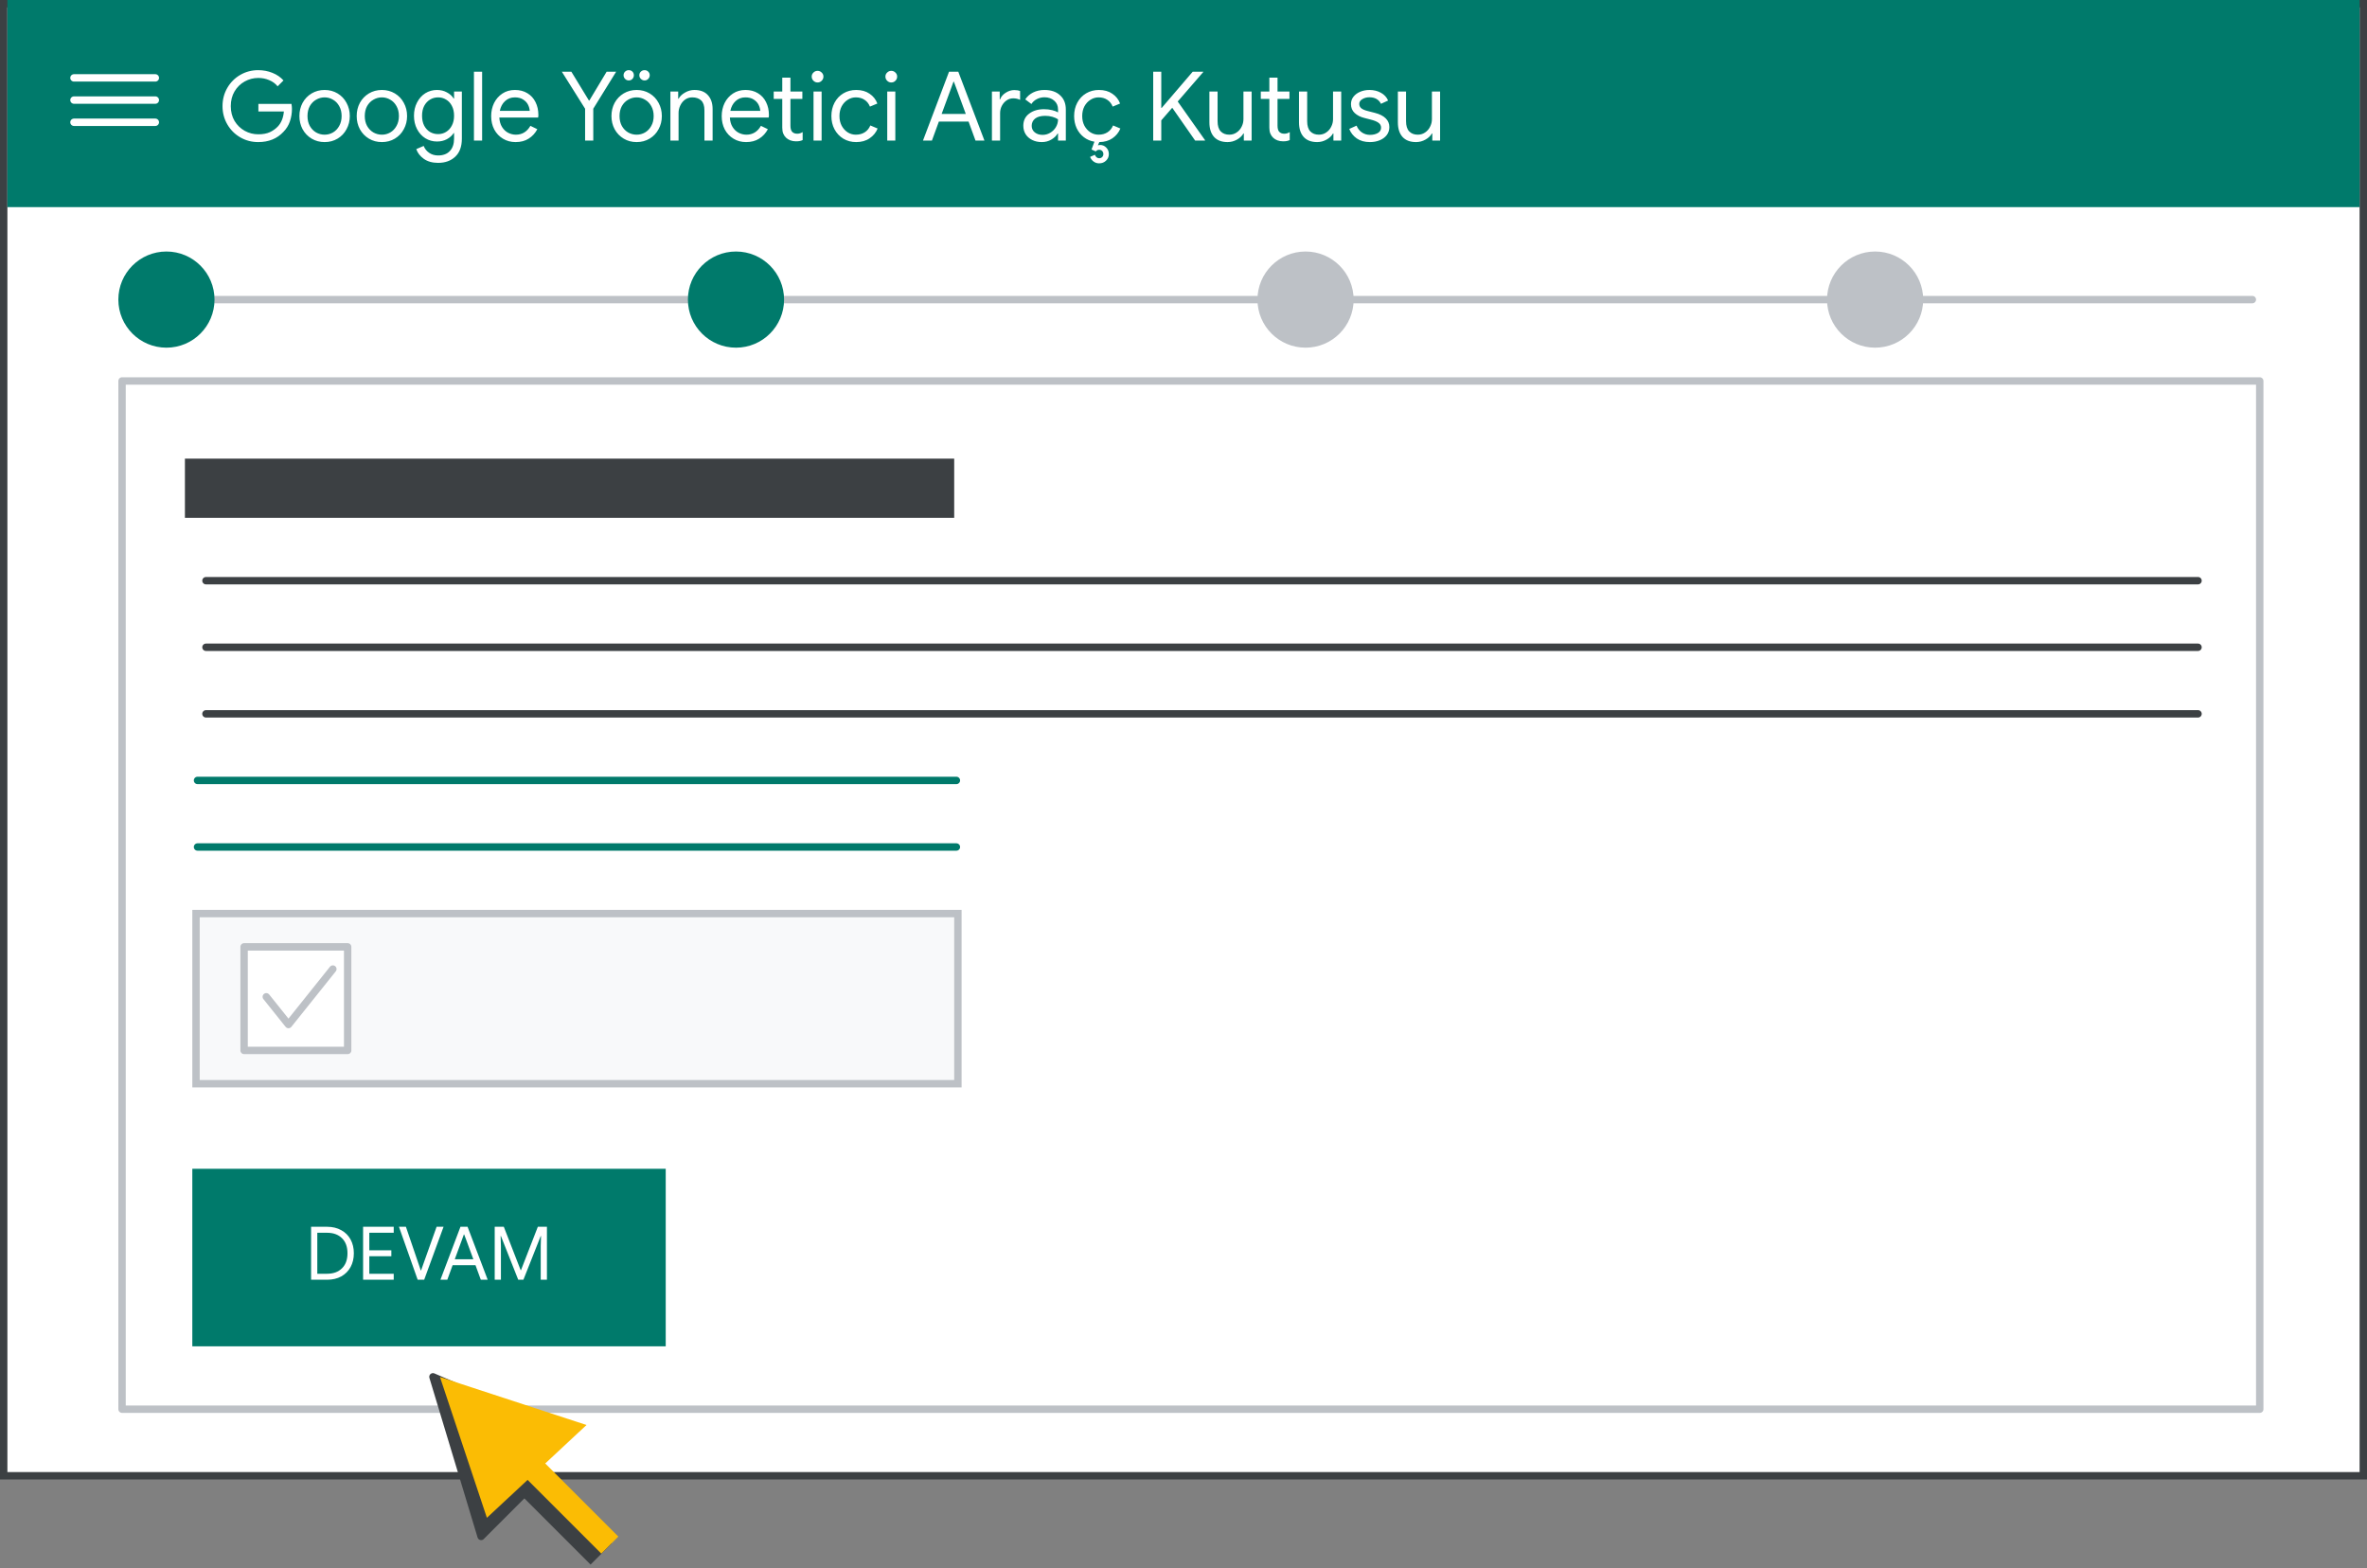
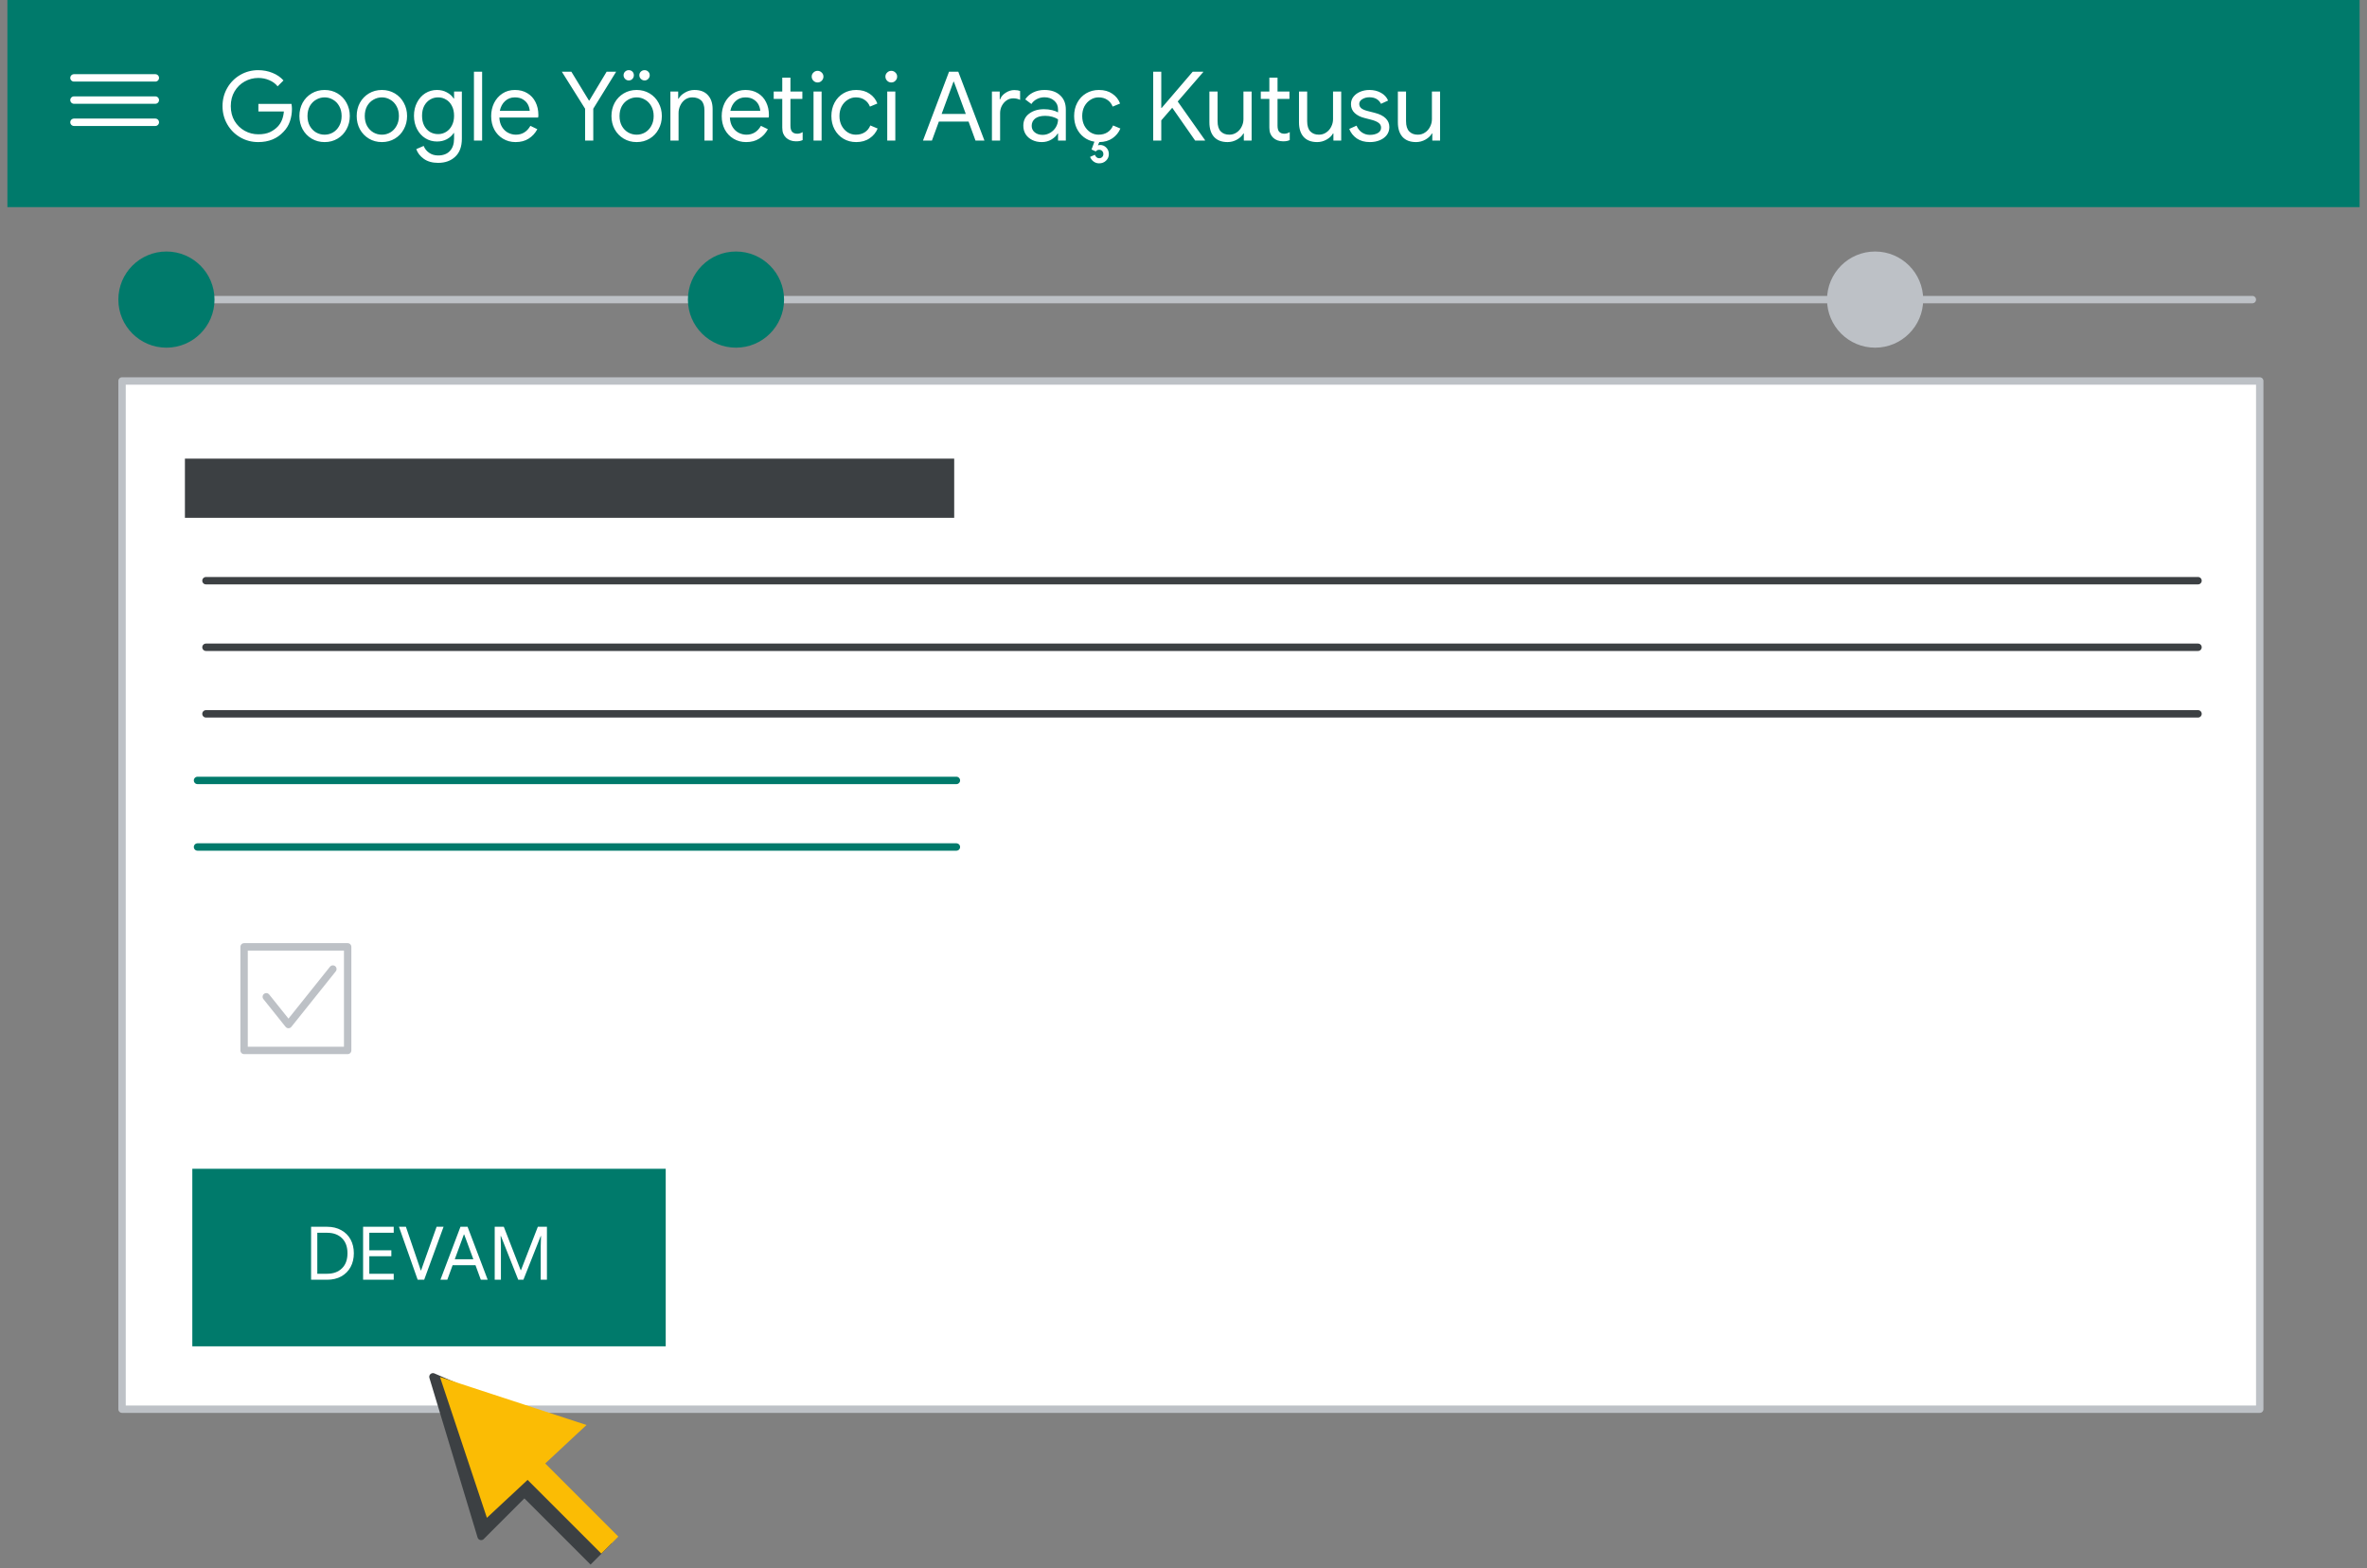
<svg xmlns="http://www.w3.org/2000/svg" width="320" height="212" viewBox="0 0 320 212" fill="none">
  <rect x="0" y="0" width="320" height="212" fill="#808080" stroke="none" />
  <g id="admin-account-recovery-toolbox-step2 1" clip-path="url(#clip0_1_176)">
    <g id="admin-account-recovery-toolbox-step2">
-       <path id="Rectangle" d="M319.5 0.5H0.5V199.5H319.5V0.5Z" fill="white" stroke="#3C4043" />
      <path id="Line" d="M17 40.5H304.5" stroke="#BDC1C6" stroke-linecap="round" />
      <path id="Rectangle_2" d="M319 0H1V28H319V0Z" fill="#007A6B" />
      <path id="Rectangle_3" d="M305.5 51.5H16.5V190.5H305.5V51.5Z" fill="white" stroke="#BDC1C6" stroke-linejoin="round" />
      <g id="Google-Admin-Toolbox">
        <path id="Google Admin Toolbox" d="M34.906 19.208C34.031 19.208 33.225 18.996 32.488 18.571C31.751 18.146 31.166 17.561 30.733 16.816C30.3 16.071 30.083 15.247 30.083 14.346C30.083 13.445 30.3 12.621 30.733 11.876C31.166 11.131 31.751 10.546 32.488 10.121C33.225 9.696 34.031 9.484 34.906 9.484C35.591 9.484 36.232 9.605 36.83 9.848C37.437 10.091 37.935 10.433 38.325 10.875L37.532 11.668C37.237 11.304 36.86 11.027 36.401 10.836C35.942 10.637 35.448 10.537 34.919 10.537C34.26 10.537 33.645 10.697 33.073 11.018C32.51 11.33 32.055 11.776 31.708 12.357C31.37 12.929 31.201 13.592 31.201 14.346C31.201 15.1 31.37 15.767 31.708 16.348C32.055 16.92 32.514 17.366 33.086 17.687C33.658 17.999 34.269 18.155 34.919 18.155C35.543 18.155 36.063 18.06 36.479 17.869C36.904 17.67 37.268 17.41 37.571 17.089C37.796 16.846 37.978 16.556 38.117 16.218C38.256 15.871 38.342 15.49 38.377 15.074H34.932V14.047H39.404C39.447 14.29 39.469 14.515 39.469 14.723C39.469 15.295 39.378 15.854 39.196 16.4C39.014 16.937 38.724 17.41 38.325 17.817C37.467 18.744 36.327 19.208 34.906 19.208ZM43.884 19.208C43.234 19.208 42.649 19.052 42.129 18.74C41.609 18.428 41.201 18.003 40.907 17.466C40.621 16.929 40.478 16.335 40.478 15.685C40.478 15.035 40.621 14.441 40.907 13.904C41.201 13.367 41.609 12.942 42.129 12.63C42.649 12.318 43.234 12.162 43.884 12.162C44.534 12.162 45.119 12.318 45.639 12.63C46.159 12.942 46.562 13.367 46.848 13.904C47.142 14.441 47.29 15.035 47.29 15.685C47.29 16.335 47.142 16.929 46.848 17.466C46.562 18.003 46.159 18.428 45.639 18.74C45.119 19.052 44.534 19.208 43.884 19.208ZM43.884 18.207C44.291 18.207 44.668 18.107 45.015 17.908C45.37 17.7 45.652 17.405 45.86 17.024C46.076 16.643 46.185 16.196 46.185 15.685C46.185 15.174 46.076 14.727 45.86 14.346C45.652 13.965 45.37 13.674 45.015 13.475C44.668 13.267 44.291 13.163 43.884 13.163C43.476 13.163 43.095 13.267 42.74 13.475C42.384 13.674 42.098 13.965 41.882 14.346C41.674 14.727 41.57 15.174 41.57 15.685C41.57 16.196 41.674 16.643 41.882 17.024C42.098 17.405 42.384 17.7 42.74 17.908C43.095 18.107 43.476 18.207 43.884 18.207ZM51.628 19.208C50.978 19.208 50.393 19.052 49.873 18.74C49.353 18.428 48.946 18.003 48.651 17.466C48.365 16.929 48.222 16.335 48.222 15.685C48.222 15.035 48.365 14.441 48.651 13.904C48.946 13.367 49.353 12.942 49.873 12.63C50.393 12.318 50.978 12.162 51.628 12.162C52.278 12.162 52.863 12.318 53.383 12.63C53.903 12.942 54.306 13.367 54.592 13.904C54.887 14.441 55.034 15.035 55.034 15.685C55.034 16.335 54.887 16.929 54.592 17.466C54.306 18.003 53.903 18.428 53.383 18.74C52.863 19.052 52.278 19.208 51.628 19.208ZM51.628 18.207C52.035 18.207 52.412 18.107 52.759 17.908C53.114 17.7 53.396 17.405 53.604 17.024C53.821 16.643 53.929 16.196 53.929 15.685C53.929 15.174 53.821 14.727 53.604 14.346C53.396 13.965 53.114 13.674 52.759 13.475C52.412 13.267 52.035 13.163 51.628 13.163C51.221 13.163 50.839 13.267 50.484 13.475C50.129 13.674 49.843 13.965 49.626 14.346C49.418 14.727 49.314 15.174 49.314 15.685C49.314 16.196 49.418 16.643 49.626 17.024C49.843 17.405 50.129 17.7 50.484 17.908C50.839 18.107 51.221 18.207 51.628 18.207ZM59.229 22.016C58.449 22.016 57.803 21.834 57.292 21.47C56.789 21.106 56.451 20.668 56.278 20.157L57.279 19.728C57.426 20.109 57.669 20.417 58.007 20.651C58.354 20.894 58.761 21.015 59.229 21.015C59.914 21.015 60.442 20.816 60.815 20.417C61.196 20.018 61.387 19.455 61.387 18.727V17.986H61.335C61.118 18.324 60.811 18.601 60.412 18.818C60.022 19.026 59.576 19.13 59.073 19.13C58.501 19.13 57.977 18.983 57.5 18.688C57.032 18.393 56.659 17.982 56.382 17.453C56.105 16.924 55.966 16.322 55.966 15.646C55.966 14.979 56.105 14.381 56.382 13.852C56.659 13.315 57.032 12.899 57.5 12.604C57.977 12.309 58.501 12.162 59.073 12.162C59.576 12.162 60.022 12.27 60.412 12.487C60.811 12.695 61.118 12.972 61.335 13.319H61.387V12.37H62.44V18.74C62.44 19.806 62.145 20.616 61.556 21.171C60.967 21.734 60.191 22.016 59.229 22.016ZM59.229 18.129C59.628 18.129 59.987 18.029 60.308 17.83C60.637 17.631 60.897 17.345 61.088 16.972C61.287 16.599 61.387 16.157 61.387 15.646C61.387 15.126 61.287 14.68 61.088 14.307C60.897 13.934 60.637 13.653 60.308 13.462C59.987 13.263 59.628 13.163 59.229 13.163C58.83 13.163 58.466 13.263 58.137 13.462C57.808 13.661 57.543 13.947 57.344 14.32C57.153 14.693 57.058 15.135 57.058 15.646C57.058 16.157 57.153 16.604 57.344 16.985C57.543 17.358 57.808 17.644 58.137 17.843C58.466 18.034 58.83 18.129 59.229 18.129ZM64.074 9.692H65.179V19H64.074V9.692ZM69.704 19.208C69.071 19.208 68.503 19.056 68.001 18.753C67.498 18.45 67.104 18.034 66.818 17.505C66.54 16.968 66.402 16.365 66.402 15.698C66.402 15.057 66.532 14.467 66.792 13.93C67.06 13.393 67.437 12.964 67.923 12.643C68.408 12.322 68.971 12.162 69.613 12.162C70.263 12.162 70.826 12.309 71.303 12.604C71.779 12.89 72.143 13.289 72.395 13.8C72.655 14.311 72.785 14.896 72.785 15.555C72.785 15.685 72.772 15.798 72.746 15.893H67.507C67.533 16.396 67.654 16.82 67.871 17.167C68.087 17.514 68.36 17.774 68.69 17.947C69.028 18.12 69.379 18.207 69.743 18.207C70.592 18.207 71.246 17.808 71.706 17.011L72.642 17.466C72.356 18.003 71.966 18.428 71.472 18.74C70.986 19.052 70.397 19.208 69.704 19.208ZM71.615 14.983C71.597 14.706 71.519 14.428 71.381 14.151C71.242 13.874 71.021 13.64 70.718 13.449C70.423 13.258 70.05 13.163 69.6 13.163C69.08 13.163 68.638 13.332 68.274 13.67C67.918 13.999 67.684 14.437 67.572 14.983H71.615ZM79.101 14.697L75.955 9.692H77.242L79.621 13.592H79.673L82.013 9.692H83.3L80.206 14.697V19H79.101V14.697ZM86.07 19.208C85.42 19.208 84.835 19.052 84.315 18.74C83.795 18.428 83.388 18.003 83.093 17.466C82.807 16.929 82.664 16.335 82.664 15.685C82.664 15.035 82.807 14.441 83.093 13.904C83.388 13.367 83.795 12.942 84.315 12.63C84.835 12.318 85.42 12.162 86.07 12.162C86.72 12.162 87.305 12.318 87.825 12.63C88.345 12.942 88.748 13.367 89.034 13.904C89.329 14.441 89.476 15.035 89.476 15.685C89.476 16.335 89.329 16.929 89.034 17.466C88.748 18.003 88.345 18.428 87.825 18.74C87.305 19.052 86.72 19.208 86.07 19.208ZM86.07 18.207C86.478 18.207 86.855 18.107 87.201 17.908C87.557 17.7 87.838 17.405 88.046 17.024C88.263 16.643 88.371 16.196 88.371 15.685C88.371 15.174 88.263 14.727 88.046 14.346C87.838 13.965 87.557 13.674 87.201 13.475C86.855 13.267 86.478 13.163 86.07 13.163C85.663 13.163 85.282 13.267 84.926 13.475C84.571 13.674 84.285 13.965 84.068 14.346C83.86 14.727 83.756 15.174 83.756 15.685C83.756 16.196 83.86 16.643 84.068 17.024C84.285 17.405 84.571 17.7 84.926 17.908C85.282 18.107 85.663 18.207 86.07 18.207ZM85.004 10.875C84.814 10.875 84.649 10.806 84.51 10.667C84.372 10.528 84.302 10.364 84.302 10.173C84.302 9.974 84.372 9.809 84.51 9.679C84.649 9.549 84.814 9.484 85.004 9.484C85.204 9.484 85.368 9.549 85.498 9.679C85.628 9.809 85.693 9.974 85.693 10.173C85.693 10.364 85.628 10.528 85.498 10.667C85.368 10.806 85.204 10.875 85.004 10.875ZM87.136 10.875C86.954 10.875 86.79 10.806 86.642 10.667C86.504 10.528 86.434 10.364 86.434 10.173C86.434 9.974 86.504 9.809 86.642 9.679C86.781 9.549 86.946 9.484 87.136 9.484C87.336 9.484 87.5 9.549 87.63 9.679C87.769 9.809 87.838 9.974 87.838 10.173C87.838 10.364 87.769 10.528 87.63 10.667C87.5 10.806 87.336 10.875 87.136 10.875ZM90.632 12.37H91.686V13.345H91.737C91.919 13.016 92.21 12.738 92.609 12.513C93.007 12.279 93.432 12.162 93.882 12.162C94.68 12.162 95.287 12.396 95.703 12.864C96.127 13.323 96.34 13.952 96.34 14.749V19H95.234V14.918C95.234 14.303 95.087 13.856 94.793 13.579C94.498 13.302 94.095 13.163 93.584 13.163C93.228 13.163 92.907 13.263 92.621 13.462C92.344 13.661 92.127 13.926 91.972 14.255C91.816 14.576 91.737 14.914 91.737 15.269V19H90.632V12.37ZM100.871 19.208C100.238 19.208 99.67 19.056 99.168 18.753C98.665 18.45 98.271 18.034 97.985 17.505C97.707 16.968 97.569 16.365 97.569 15.698C97.569 15.057 97.699 14.467 97.959 13.93C98.227 13.393 98.604 12.964 99.09 12.643C99.575 12.322 100.138 12.162 100.78 12.162C101.43 12.162 101.993 12.309 102.47 12.604C102.946 12.89 103.31 13.289 103.562 13.8C103.822 14.311 103.952 14.896 103.952 15.555C103.952 15.685 103.939 15.798 103.913 15.893H98.674C98.7 16.396 98.821 16.82 99.038 17.167C99.254 17.514 99.527 17.774 99.857 17.947C100.195 18.12 100.546 18.207 100.91 18.207C101.759 18.207 102.413 17.808 102.873 17.011L103.809 17.466C103.523 18.003 103.133 18.428 102.639 18.74C102.153 19.052 101.564 19.208 100.871 19.208ZM102.782 14.983C102.764 14.706 102.686 14.428 102.548 14.151C102.409 13.874 102.188 13.64 101.885 13.449C101.59 13.258 101.217 13.163 100.767 13.163C100.247 13.163 99.805 13.332 99.441 13.67C99.085 13.999 98.851 14.437 98.739 14.983H102.782ZM107.602 19.104C107.334 19.104 107.082 19.061 106.848 18.974C106.623 18.887 106.432 18.77 106.276 18.623C106.103 18.458 105.973 18.268 105.886 18.051C105.8 17.834 105.756 17.57 105.756 17.258V13.371H104.599V12.37H105.756V10.498H106.861V12.37H108.473V13.371H106.861V16.985C106.861 17.349 106.931 17.618 107.069 17.791C107.234 17.982 107.472 18.077 107.784 18.077C108.036 18.077 108.278 18.003 108.512 17.856V18.935C108.382 18.996 108.248 19.039 108.109 19.065C107.979 19.091 107.81 19.104 107.602 19.104ZM110.529 11.148C110.312 11.148 110.126 11.07 109.97 10.914C109.814 10.758 109.736 10.572 109.736 10.355C109.736 10.138 109.814 9.956 109.97 9.809C110.126 9.653 110.312 9.575 110.529 9.575C110.745 9.575 110.932 9.653 111.088 9.809C111.244 9.956 111.322 10.138 111.322 10.355C111.322 10.572 111.244 10.758 111.088 10.914C110.94 11.07 110.754 11.148 110.529 11.148ZM109.983 12.37H111.075V19H109.983V12.37ZM115.751 19.208C115.109 19.208 114.533 19.056 114.022 18.753C113.51 18.441 113.112 18.021 112.826 17.492C112.54 16.955 112.397 16.352 112.397 15.685C112.397 15.018 112.54 14.415 112.826 13.878C113.112 13.341 113.51 12.92 114.022 12.617C114.533 12.314 115.109 12.162 115.751 12.162C116.47 12.162 117.072 12.331 117.558 12.669C118.052 12.998 118.403 13.44 118.611 13.995L117.61 14.411C117.445 14.004 117.198 13.696 116.869 13.488C116.548 13.271 116.158 13.163 115.699 13.163C115.309 13.163 114.945 13.271 114.607 13.488C114.269 13.696 113.996 13.991 113.788 14.372C113.588 14.753 113.489 15.191 113.489 15.685C113.489 16.179 113.588 16.617 113.788 16.998C113.996 17.379 114.269 17.678 114.607 17.895C114.945 18.103 115.309 18.207 115.699 18.207C116.167 18.207 116.57 18.099 116.908 17.882C117.246 17.665 117.497 17.358 117.662 16.959L118.65 17.375C118.424 17.921 118.06 18.363 117.558 18.701C117.064 19.039 116.461 19.208 115.751 19.208ZM120.494 11.148C120.278 11.148 120.091 11.07 119.935 10.914C119.779 10.758 119.701 10.572 119.701 10.355C119.701 10.138 119.779 9.956 119.935 9.809C120.091 9.653 120.278 9.575 120.494 9.575C120.711 9.575 120.897 9.653 121.053 9.809C121.209 9.956 121.287 10.138 121.287 10.355C121.287 10.572 121.209 10.758 121.053 10.914C120.906 11.07 120.72 11.148 120.494 11.148ZM119.948 12.37H121.04V19H119.948V12.37ZM128.304 9.692H129.552L133.088 19H131.879L130.943 16.439H126.926L125.99 19H124.781L128.304 9.692ZM130.566 15.399L129.331 12.045L128.954 11.044H128.902L128.538 12.045L127.303 15.399H130.566ZM134.101 12.37H135.154V13.436H135.206C135.336 13.072 135.588 12.773 135.96 12.539C136.333 12.296 136.723 12.175 137.13 12.175C137.434 12.175 137.694 12.218 137.91 12.305V13.501C137.633 13.362 137.321 13.293 136.974 13.293C136.654 13.293 136.359 13.384 136.09 13.566C135.822 13.748 135.605 13.995 135.44 14.307C135.284 14.61 135.206 14.94 135.206 15.295V19H134.101V12.37ZM140.841 19.208C140.356 19.208 139.923 19.113 139.541 18.922C139.16 18.731 138.865 18.471 138.657 18.142C138.449 17.804 138.345 17.423 138.345 16.998C138.345 16.296 138.61 15.75 139.138 15.36C139.667 14.961 140.334 14.762 141.14 14.762C141.539 14.762 141.907 14.805 142.245 14.892C142.592 14.979 142.856 15.078 143.038 15.191V14.788C143.038 14.294 142.865 13.9 142.518 13.605C142.172 13.302 141.734 13.15 141.205 13.15C140.833 13.15 140.49 13.232 140.178 13.397C139.866 13.553 139.619 13.774 139.437 14.06L138.605 13.436C138.865 13.037 139.221 12.725 139.671 12.5C140.131 12.275 140.638 12.162 141.192 12.162C142.094 12.162 142.8 12.4 143.311 12.877C143.831 13.345 144.091 13.986 144.091 14.801V19H143.038V18.051H142.986C142.796 18.372 142.51 18.645 142.128 18.87C141.747 19.095 141.318 19.208 140.841 19.208ZM140.945 18.233C141.318 18.233 141.665 18.138 141.985 17.947C142.306 17.756 142.562 17.501 142.752 17.18C142.943 16.859 143.038 16.508 143.038 16.127C142.83 15.988 142.575 15.876 142.271 15.789C141.968 15.702 141.647 15.659 141.309 15.659C140.703 15.659 140.243 15.785 139.931 16.036C139.628 16.287 139.476 16.612 139.476 17.011C139.476 17.375 139.615 17.67 139.892 17.895C140.17 18.12 140.521 18.233 140.945 18.233ZM151.467 17.375C151.242 17.912 150.886 18.35 150.401 18.688C149.916 19.026 149.322 19.199 148.62 19.208L148.425 19.637C148.581 19.611 148.681 19.598 148.724 19.598C149.053 19.598 149.331 19.715 149.556 19.949C149.79 20.183 149.907 20.478 149.907 20.833C149.907 21.18 149.781 21.474 149.53 21.717C149.279 21.96 148.967 22.081 148.594 22.081C148.317 22.081 148.065 21.999 147.84 21.834C147.623 21.669 147.467 21.461 147.372 21.21L148.022 20.924C148.065 21.054 148.135 21.162 148.23 21.249C148.334 21.344 148.455 21.392 148.594 21.392C148.767 21.392 148.906 21.336 149.01 21.223C149.114 21.119 149.166 20.989 149.166 20.833C149.166 20.668 149.114 20.53 149.01 20.417C148.906 20.304 148.767 20.248 148.594 20.248C148.412 20.248 148.26 20.322 148.139 20.469L147.567 20.209L147.957 19.156C147.42 19.069 146.943 18.866 146.527 18.545C146.111 18.224 145.786 17.817 145.552 17.323C145.327 16.829 145.214 16.283 145.214 15.685C145.214 15.018 145.357 14.415 145.643 13.878C145.929 13.341 146.328 12.92 146.839 12.617C147.35 12.314 147.927 12.162 148.568 12.162C149.287 12.162 149.89 12.331 150.375 12.669C150.869 12.998 151.22 13.44 151.428 13.995L150.427 14.411C150.262 14.004 150.015 13.696 149.686 13.488C149.365 13.271 148.975 13.163 148.516 13.163C148.126 13.163 147.762 13.271 147.424 13.488C147.086 13.696 146.813 13.991 146.605 14.372C146.406 14.753 146.306 15.191 146.306 15.685C146.306 16.179 146.406 16.617 146.605 16.998C146.813 17.379 147.086 17.678 147.424 17.895C147.762 18.103 148.126 18.207 148.516 18.207C148.984 18.207 149.387 18.099 149.725 17.882C150.063 17.665 150.314 17.358 150.479 16.959L151.467 17.375ZM155.904 9.692H156.996V14.593H157.048L161.247 9.692H162.664V9.744L159.219 13.722L162.911 18.948V19H161.572L158.478 14.567L156.996 16.27V19H155.904V9.692ZM165.959 19.208C165.162 19.208 164.551 18.974 164.126 18.506C163.71 18.038 163.502 17.384 163.502 16.543V12.37H164.607V16.374C164.607 17.007 164.75 17.47 165.036 17.765C165.322 18.06 165.708 18.207 166.193 18.207C166.566 18.207 166.895 18.107 167.181 17.908C167.476 17.709 167.701 17.449 167.857 17.128C168.022 16.807 168.104 16.469 168.104 16.114V12.37H169.209V19H168.156V18.038H168.104C167.922 18.367 167.632 18.645 167.233 18.87C166.835 19.095 166.41 19.208 165.959 19.208ZM173.453 19.104C173.184 19.104 172.933 19.061 172.699 18.974C172.474 18.887 172.283 18.77 172.127 18.623C171.954 18.458 171.824 18.268 171.737 18.051C171.65 17.834 171.607 17.57 171.607 17.258V13.371H170.45V12.37H171.607V10.498H172.712V12.37H174.324V13.371H172.712V16.985C172.712 17.349 172.781 17.618 172.92 17.791C173.085 17.982 173.323 18.077 173.635 18.077C173.886 18.077 174.129 18.003 174.363 17.856V18.935C174.233 18.996 174.099 19.039 173.96 19.065C173.83 19.091 173.661 19.104 173.453 19.104ZM178.071 19.208C177.273 19.208 176.662 18.974 176.238 18.506C175.822 18.038 175.614 17.384 175.614 16.543V12.37H176.719V16.374C176.719 17.007 176.862 17.47 177.148 17.765C177.434 18.06 177.819 18.207 178.305 18.207C178.677 18.207 179.007 18.107 179.293 17.908C179.587 17.709 179.813 17.449 179.969 17.128C180.133 16.807 180.216 16.469 180.216 16.114V12.37H181.321V19H180.268V18.038H180.216C180.034 18.367 179.743 18.645 179.345 18.87C178.946 19.095 178.521 19.208 178.071 19.208ZM185.203 19.208C184.493 19.208 183.899 19.043 183.422 18.714C182.946 18.376 182.608 17.947 182.408 17.427L183.396 16.985C183.561 17.384 183.804 17.691 184.124 17.908C184.454 18.125 184.813 18.233 185.203 18.233C185.619 18.233 185.975 18.151 186.269 17.986C186.564 17.813 186.711 17.57 186.711 17.258C186.711 16.981 186.594 16.76 186.36 16.595C186.126 16.422 185.758 16.274 185.255 16.153L184.449 15.945C183.921 15.815 183.487 15.594 183.149 15.282C182.811 14.97 182.642 14.567 182.642 14.073C182.642 13.692 182.755 13.358 182.98 13.072C183.214 12.777 183.522 12.552 183.903 12.396C184.285 12.24 184.696 12.162 185.138 12.162C185.719 12.162 186.235 12.288 186.685 12.539C187.145 12.79 187.47 13.141 187.66 13.592L186.698 14.034C186.404 13.445 185.879 13.15 185.125 13.15C184.761 13.15 184.441 13.237 184.163 13.41C183.895 13.575 183.76 13.787 183.76 14.047C183.76 14.29 183.856 14.489 184.046 14.645C184.237 14.792 184.523 14.914 184.904 15.009L185.866 15.256C186.516 15.421 187.006 15.668 187.335 15.997C187.665 16.318 187.829 16.712 187.829 17.18C187.829 17.587 187.712 17.947 187.478 18.259C187.244 18.562 186.928 18.796 186.529 18.961C186.131 19.126 185.689 19.208 185.203 19.208ZM191.439 19.208C190.642 19.208 190.031 18.974 189.606 18.506C189.19 18.038 188.982 17.384 188.982 16.543V12.37H190.087V16.374C190.087 17.007 190.23 17.47 190.516 17.765C190.802 18.06 191.188 18.207 191.673 18.207C192.046 18.207 192.375 18.107 192.661 17.908C192.956 17.709 193.181 17.449 193.337 17.128C193.502 16.807 193.584 16.469 193.584 16.114V12.37H194.689V19H193.636V18.038H193.584C193.402 18.367 193.112 18.645 192.713 18.87C192.314 19.095 191.89 19.208 191.439 19.208Z" fill="white" />
      </g>
      <g id="UI/menu-light-grey">
        <path id="Line_2" d="M10 10.529H21" stroke="white" stroke-linecap="round" stroke-linejoin="round" />
        <path id="Line_3" d="M10 13.529H21" stroke="white" stroke-linecap="round" stroke-linejoin="round" />
        <path id="Line_4" d="M10 16.529H21" stroke="white" stroke-linecap="round" stroke-linejoin="round" />
      </g>
      <g id="Group-3">
        <g id="Group-4">
          <path id="Rectangle_4" d="M90 158H26V182H90V158Z" fill="#007A6B" />
          <path id="CONTINUE" d="M42.057 165.84H44.217C44.95 165.84 45.59 165.993 46.137 166.3C46.684 166.6 47.103 167.02 47.397 167.56C47.69 168.1 47.837 168.72 47.837 169.42C47.837 170.12 47.69 170.74 47.397 171.28C47.103 171.82 46.684 172.243 46.137 172.55C45.59 172.85 44.95 173 44.217 173H42.057V165.84ZM44.217 172.19C45.063 172.19 45.733 171.947 46.227 171.46C46.727 170.973 46.977 170.293 46.977 169.42C46.977 168.547 46.727 167.867 46.227 167.38C45.733 166.893 45.063 166.65 44.217 166.65H42.897V172.19H44.217ZM49.088 165.84H53.228V166.65H49.928V169.02H52.908V169.82H49.928V172.19H53.228V173H49.088V165.84ZM53.936 165.84H54.876L56.646 171.03L56.886 171.74H56.926L57.176 171.03L59.026 165.84H59.966L57.346 173H56.466L53.936 165.84ZM62.252 165.84H63.212L65.932 173H65.002L64.282 171.03H61.192L60.472 173H59.542L62.252 165.84ZM63.992 170.23L63.042 167.65L62.752 166.88H62.712L62.432 167.65L61.482 170.23H63.992ZM66.881 165.84H68.111L70.391 171.71H70.431L72.711 165.84H73.941V173H73.101V168.45L73.141 167.09H73.101L70.761 173H70.061L67.721 167.09H67.681L67.721 168.45V173H66.881V165.84Z" fill="white" />
        </g>
      </g>
      <path id="Oval" d="M22.5 47C26.09 47 29 44.09 29 40.5C29 36.91 26.09 34 22.5 34C18.91 34 16 36.91 16 40.5C16 44.09 18.91 47 22.5 47Z" fill="#007A6B" />
      <path id="Oval_2" d="M99.5 47C103.09 47 106 44.09 106 40.5C106 36.91 103.09 34 99.5 34C95.91 34 93 36.91 93 40.5C93 44.09 95.91 47 99.5 47Z" fill="#007A6B" />
-       <path id="Oval_3" d="M176.5 47C180.09 47 183 44.09 183 40.5C183 36.91 180.09 34 176.5 34C172.91 34 170 36.91 170 40.5C170 44.09 172.91 47 176.5 47Z" fill="#BDC1C6" />
      <path id="Oval_4" d="M253.5 47C257.09 47 260 44.09 260 40.5C260 36.91 257.09 34 253.5 34C249.91 34 247 36.91 247 40.5C247 44.09 249.91 47 253.5 47Z" fill="#BDC1C6" />
      <g id="UI/header-dark-grey">
        <path id="Rectangle_5" d="M129 62H25V70H129V62Z" fill="#3C4043" />
      </g>
      <g id="UI/line-dark-grey">
        <path id="Line-5" d="M27.845 78.5H297.155" stroke="#3C4043" stroke-linecap="round" stroke-linejoin="round" />
      </g>
      <g id="UI/line-dark-grey_2">
        <path id="Line-5_2" d="M27.845 87.5H297.155" stroke="#3C4043" stroke-linecap="round" stroke-linejoin="round" />
      </g>
      <g id="UI/line-dark-grey_3">
        <path id="Line-5_3" d="M27.845 96.5H297.155" stroke="#3C4043" stroke-linecap="round" stroke-linejoin="round" />
      </g>
      <g id="UI/line-dark-grey_4">
        <path id="Line-5_4" d="M26.703 105.5H129.297" stroke="#007A6B" stroke-linecap="round" stroke-linejoin="round" />
      </g>
      <g id="UI/line-dark-grey_5">
        <path id="Line-5_5" d="M26.703 114.5H129.297" stroke="#007A6B" stroke-linecap="round" stroke-linejoin="round" />
      </g>
      <g id="Group">
        <g id="Group_2">
          <path id="Triangle" d="M58.531 186.124L75.628 193.451L69.929 193.858L72.371 200.371L65.044 207.699L58.531 186.124Z" fill="#3C4043" stroke="#3C4043" stroke-linejoin="round" />
          <g id="Group-2">
            <path id="Rectangle_6" d="M70.157 201.82L72.667 199.202L82.719 208.626L79.841 211.504L70.157 201.82Z" fill="#3C4043" />
            <path id="Rectangle_7" d="M72.836 196.962L70.533 199.265L81.29 210.022L83.593 207.719L72.836 196.962Z" fill="#FBBC04" />
          </g>
          <path id="Triangle_2" d="M59.481 186.151L79.292 192.637L65.825 205.182L59.481 186.151Z" fill="#FBBC04" />
        </g>
      </g>
-       <path id="Rectangle_8" d="M129.5 123.5H26.5V146.5H129.5V123.5Z" fill="#F8F9FA" stroke="#BDC1C6" />
      <g id="UI/checkbox-light-grey">
        <path id="Rectangle_9" d="M47 128H33V142H47V128Z" fill="white" stroke="#BDC1C6" stroke-linejoin="round" />
      </g>
      <path id="Path" d="M36 134.75L39 138.5L45 131" stroke="#BDC1C6" stroke-linecap="round" stroke-linejoin="round" />
    </g>
  </g>
  <defs>
    <clipPath id="clip0_1_176">
      <rect width="320" height="212" fill="white" />
    </clipPath>
  </defs>
</svg>